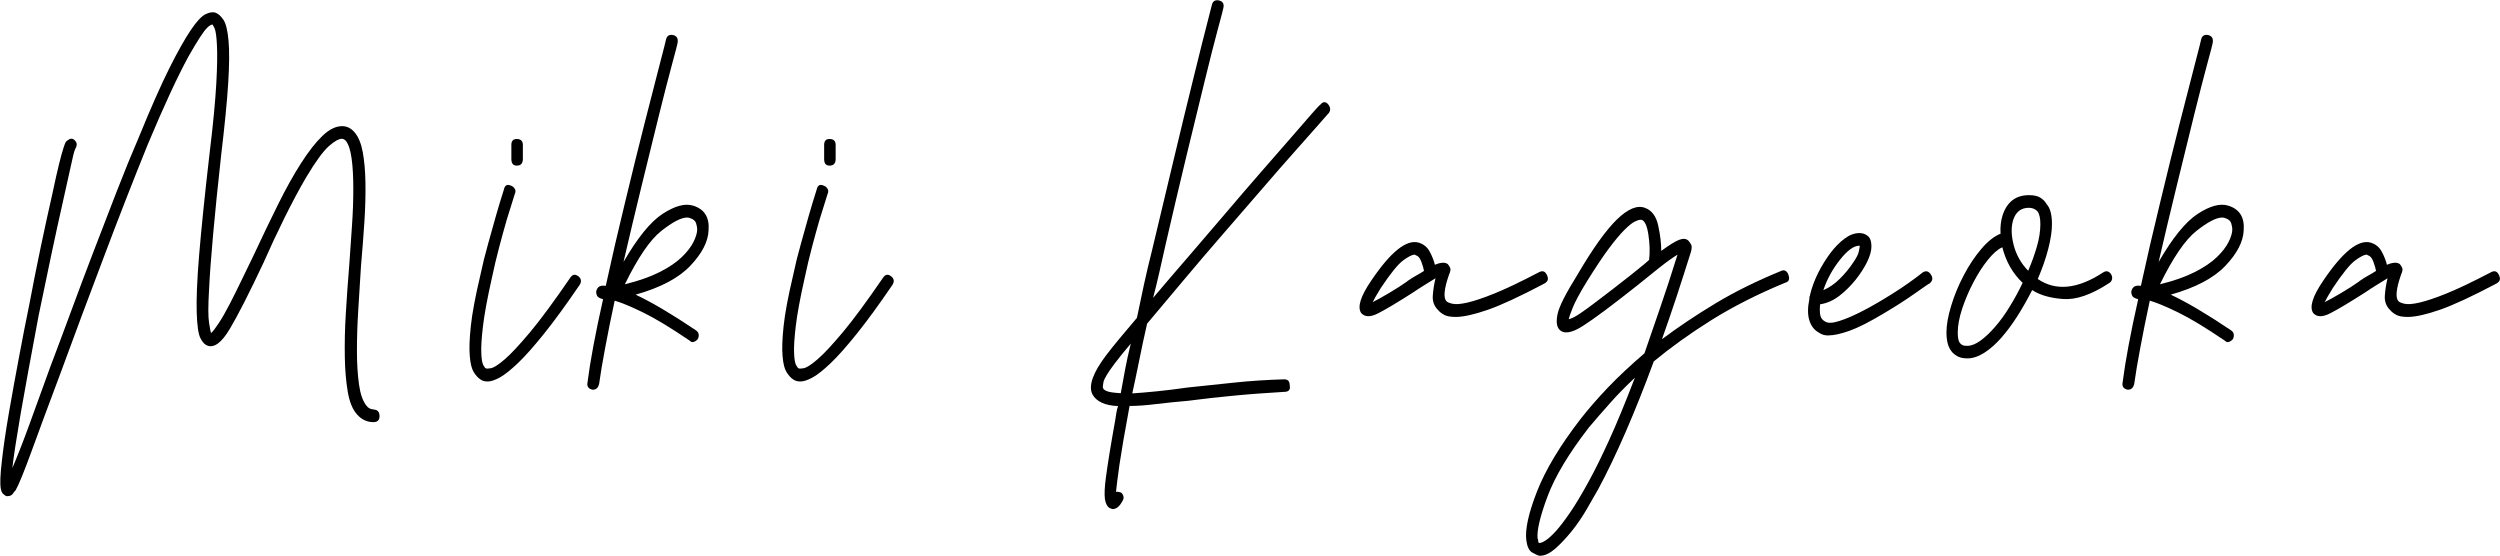
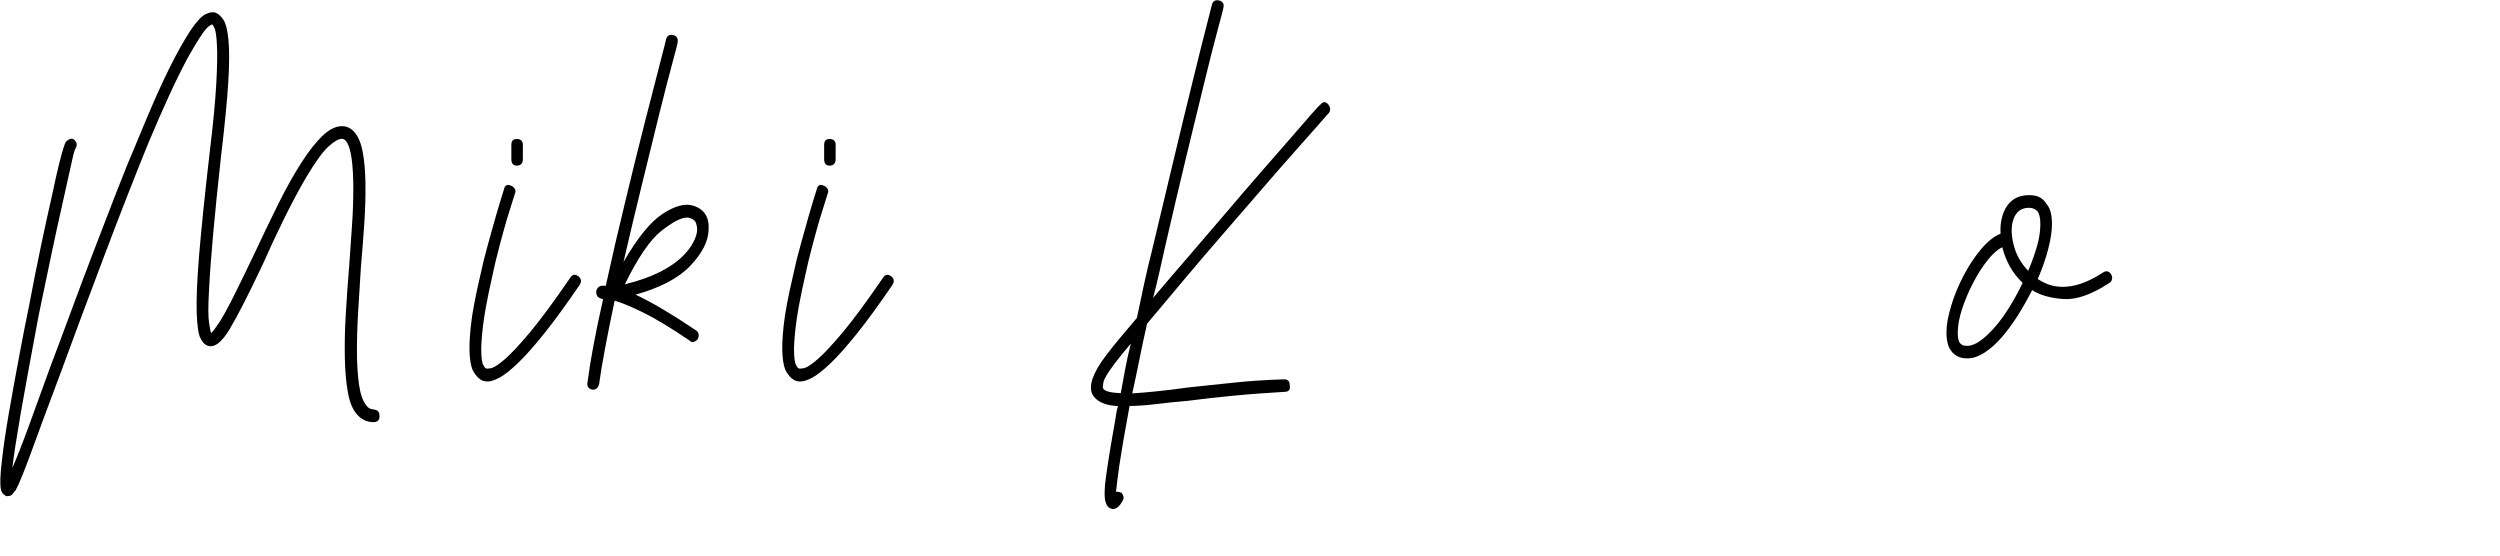
<svg xmlns="http://www.w3.org/2000/svg" id="_イヤー_2" viewBox="0 0 241.22 53.62">
  <g id="icon_svg">
    <g>
      <path d="M36.03,39.52c.39,0,.59,.21,.59,.64,0,.38-.2,.57-.59,.57-.61,0-1.13-.24-1.56-.72-.44-.48-.74-1.2-.91-2.18-.17-.98-.27-2.11-.29-3.4-.02-1.29,0-2.69,.1-4.22,.09-1.53,.2-3.08,.33-4.65,.09-1.24,.17-2.49,.26-3.76,.09-1.26,.13-2.46,.13-3.58s-.05-2.09-.16-2.9c-.11-.81-.29-1.38-.55-1.72-.13-.14-.26-.21-.39-.21-.3,0-.73,.24-1.27,.72-.54,.48-1.27,1.48-2.18,3-.7,1.19-1.4,2.52-2.12,3.97-.72,1.46-1.38,2.87-1.99,4.26-1.39,2.96-2.48,5.09-3.26,6.4-.78,1.31-1.5,1.85-2.15,1.61-.26-.09-.49-.33-.68-.72-.2-.38-.32-1.2-.36-2.47-.04-1.26,.03-3.1,.23-5.51,.2-2.41,.53-5.69,1.01-9.84,.35-2.86,.56-5.12,.65-6.76,.09-1.65,.11-2.89,.06-3.72-.04-.83-.12-1.37-.23-1.61-.11-.24-.19-.36-.23-.36-.17,.05-.35,.17-.52,.36-.3,.29-.89,1.19-1.76,2.72-1.09,2-2.39,4.82-3.91,8.44-1.39,3.43-2.83,7.11-4.3,11.02-1.48,3.91-2.85,7.58-4.11,11.02-1.13,3-2.06,5.52-2.8,7.55-.74,2.03-1.26,3.3-1.56,3.83-.09,.09-.19,.21-.29,.36-.11,.14-.27,.21-.49,.21h-.13c-.09-.05-.19-.12-.29-.21-.11-.1-.19-.26-.23-.5-.09-.43-.06-1.32,.1-2.68,.15-1.36,.38-2.91,.68-4.65,.3-1.74,.63-3.54,.98-5.4,.35-1.86,.67-3.53,.98-5.01,.35-1.86,.72-3.72,1.11-5.58s.76-3.55,1.11-5.08c.26-1.24,.48-2.21,.65-2.9,.17-.69,.31-1.2,.42-1.54,.11-.33,.18-.54,.23-.61,.04-.07,.11-.13,.2-.18,.3-.24,.56-.19,.78,.14,.13,.19,.11,.43-.07,.72-.09,.19-.23,.74-.42,1.65-.2,.91-.46,2.07-.78,3.51-.33,1.43-.68,3.08-1.08,4.94-.39,1.86-.8,3.84-1.24,5.94-.74,3.91-1.31,7.06-1.73,9.44-.41,2.39-.68,4.15-.81,5.29,.43-1,.97-2.36,1.6-4.08,.63-1.72,1.31-3.6,2.05-5.65,.65-1.72,1.33-3.52,2.02-5.4,.69-1.88,1.41-3.79,2.15-5.72,.74-1.93,1.48-3.85,2.22-5.76,.74-1.91,1.48-3.72,2.22-5.44,1.13-2.77,2.1-4.95,2.9-6.55,.8-1.6,1.49-2.81,2.05-3.65,.56-.83,1.04-1.35,1.43-1.54,.39-.19,.72-.24,.98-.14,.26,.1,.51,.32,.75,.68,.24,.36,.4,1.03,.49,2,.09,.98,.08,2.35-.03,4.11-.11,1.77-.34,4.08-.68,6.94-.65,5.91-1.04,10.26-1.17,13.02-.09,1.53-.09,2.58,0,3.15,.09,.57,.15,.91,.2,1,.17-.14,.42-.47,.75-.97,.33-.5,.67-1.11,1.04-1.82,.37-.72,.75-1.48,1.14-2.29,.39-.81,.76-1.57,1.11-2.29,.87-1.86,1.68-3.55,2.44-5.08,.76-1.53,1.5-2.85,2.22-3.97,.72-1.12,1.4-1.99,2.05-2.61,.65-.62,1.28-.93,1.89-.93,.48,0,.89,.21,1.24,.64,.35,.43,.6,1.05,.75,1.86,.15,.81,.24,1.79,.26,2.93,.02,1.14-.01,2.41-.1,3.79-.09,1.38-.2,2.81-.33,4.29-.09,1.38-.17,2.78-.26,4.19-.09,1.41-.13,2.73-.13,3.97s.07,2.33,.2,3.26c.13,.93,.37,1.61,.72,2.04,.17,.24,.41,.36,.72,.36Z" />
      <path d="M55.79,26.64c.3,.24,.35,.53,.13,.86-1.3,1.91-2.44,3.47-3.42,4.69-.98,1.22-1.81,2.16-2.51,2.83-.7,.67-1.28,1.13-1.76,1.4-.48,.26-.87,.39-1.17,.39s-.54-.07-.72-.21c-.22-.14-.42-.37-.62-.68-.2-.31-.33-.82-.39-1.54-.07-.72-.03-1.69,.1-2.93,.13-1.24,.44-2.86,.91-4.86,.22-1.05,.47-2.06,.75-3.04,.28-.98,.53-1.87,.75-2.68,.26-.91,.52-1.76,.78-2.58,.09-.43,.33-.55,.72-.36,.13,.05,.24,.14,.33,.29,.09,.14,.09,.31,0,.5-.26,.81-.52,1.65-.78,2.5-.22,.76-.46,1.63-.72,2.61-.26,.98-.5,1.99-.72,3.04-.44,1.96-.72,3.49-.85,4.61-.13,1.12-.19,1.98-.16,2.58,.02,.6,.09,.99,.2,1.18,.11,.19,.18,.29,.23,.29,.04,.05,.21,.05,.49,0,.28-.05,.73-.33,1.34-.86,.61-.52,1.42-1.4,2.44-2.61,1.02-1.22,2.31-2.97,3.88-5.26,.22-.33,.48-.38,.78-.14Zm-5.93-10.66c-.35,0-.52-.21-.52-.64v-1.36c0-.38,.17-.57,.52-.57,.39,0,.59,.19,.59,.57v1.36c0,.43-.2,.64-.59,.64Z" />
      <path d="M68.37,22.21c-.04,1.1-.63,2.24-1.76,3.43-1.13,1.19-2.89,2.12-5.28,2.79,1.61,.76,3.54,1.91,5.8,3.43,.3,.19,.37,.48,.2,.86-.17,.19-.35,.29-.52,.29-.09,0-.17-.05-.26-.14-1.83-1.24-3.33-2.15-4.5-2.72s-2.09-.95-2.74-1.14c-.35,1.62-.65,3.12-.91,4.51-.26,1.38-.46,2.55-.59,3.51-.09,.38-.28,.57-.59,.57h-.07c-.39-.1-.54-.33-.46-.72,.26-2.05,.76-4.72,1.5-8.01-.35-.09-.54-.21-.59-.36-.13-.29-.09-.55,.13-.79,.13-.14,.37-.19,.72-.14,.56-2.58,1.18-5.26,1.86-8.05,.67-2.79,1.3-5.34,1.89-7.66,.59-2.31,1.08-4.22,1.47-5.72s.59-2.28,.59-2.33c.09-.38,.33-.52,.72-.43,.35,.1,.48,.36,.39,.79,0,.05-.17,.72-.52,2-.35,1.29-.77,2.93-1.27,4.94-.5,2-1.05,4.26-1.66,6.76-.61,2.5-1.2,4.97-1.76,7.4,1.35-2.34,2.61-3.89,3.78-4.65,1.17-.76,2.15-1.03,2.93-.79,1.09,.33,1.59,1.12,1.5,2.36Zm-8.08,5.22c1.35-.33,2.47-.73,3.36-1.18,.89-.45,1.6-.93,2.12-1.43s.9-.99,1.14-1.47c.24-.48,.36-.88,.36-1.22,0-.14-.03-.33-.1-.57-.07-.24-.25-.4-.55-.5-.09-.05-.2-.07-.33-.07-.56,0-1.39,.43-2.48,1.29-1.09,.86-2.26,2.58-3.52,5.15Z" />
      <path d="M85.97,26.64c.3,.24,.35,.53,.13,.86-1.3,1.91-2.44,3.47-3.42,4.69-.98,1.22-1.81,2.16-2.51,2.83-.7,.67-1.28,1.13-1.76,1.4-.48,.26-.87,.39-1.17,.39s-.54-.07-.72-.21c-.22-.14-.42-.37-.62-.68-.2-.31-.33-.82-.39-1.54-.07-.72-.03-1.69,.1-2.93,.13-1.24,.44-2.86,.91-4.86,.22-1.05,.47-2.06,.75-3.04,.28-.98,.53-1.87,.75-2.68,.26-.91,.52-1.76,.78-2.58,.09-.43,.33-.55,.72-.36,.13,.05,.24,.14,.33,.29,.09,.14,.09,.31,0,.5-.26,.81-.52,1.65-.78,2.5-.22,.76-.46,1.63-.72,2.61-.26,.98-.5,1.99-.72,3.04-.44,1.96-.72,3.49-.85,4.61-.13,1.12-.19,1.98-.16,2.58,.02,.6,.09,.99,.2,1.18,.11,.19,.18,.29,.23,.29,.04,.05,.21,.05,.49,0,.28-.05,.73-.33,1.34-.86,.61-.52,1.42-1.4,2.44-2.61,1.02-1.22,2.31-2.97,3.88-5.26,.22-.33,.48-.38,.78-.14Zm-5.93-10.66c-.35,0-.52-.21-.52-.64v-1.36c0-.38,.17-.57,.52-.57,.39,0,.59,.19,.59,.57v1.36c0,.43-.2,.64-.59,.64Z" />
      <path d="M128.15,10.97s-.35,.39-.91,1.04c-.57,.64-1.31,1.49-2.25,2.54-.94,1.05-2,2.27-3.19,3.65-1.2,1.38-2.44,2.83-3.75,4.33-1.3,1.5-2.59,3-3.85,4.51-1.26,1.5-2.43,2.9-3.52,4.19-.3,1.34-.57,2.55-.78,3.65-.22,1.1-.44,2.12-.65,3.08,.74-.05,1.55-.12,2.44-.21,.89-.09,1.86-.21,2.9-.36,1.39-.14,2.88-.3,4.47-.47,1.59-.17,3.2-.27,4.86-.32,.35,0,.52,.19,.52,.57,.09,.43-.09,.64-.52,.64-1.65,.1-3.25,.21-4.79,.36-1.54,.14-3.03,.31-4.47,.5-1.13,.1-2.17,.2-3.13,.32-.96,.12-1.8,.18-2.54,.18-.48,2.58-.8,4.47-.98,5.69-.17,1.22-.28,2.09-.33,2.61,.09-.05,.26-.02,.52,.07,.26,.29,.28,.57,.07,.86-.26,.48-.57,.72-.91,.72-.04,0-.09-.01-.13-.04-.04-.02-.09-.04-.13-.04-.26-.14-.42-.44-.49-.89-.06-.45-.03-1.16,.1-2.11,.09-.67,.21-1.47,.36-2.4,.15-.93,.34-1.99,.55-3.18,.04-.24,.08-.45,.1-.64,.02-.19,.08-.4,.16-.64-1.26-.05-2.09-.43-2.48-1.14-.39-.81,.04-2.05,1.3-3.72,.39-.52,.84-1.08,1.34-1.68,.5-.6,1.05-1.25,1.66-1.97,.22-1.05,.45-2.12,.68-3.22,.24-1.1,.51-2.24,.81-3.43,.69-2.91,1.38-5.77,2.05-8.59,.67-2.81,1.28-5.33,1.83-7.55,.54-2.22,1.16-4.69,1.86-7.4,.09-.38,.33-.52,.72-.43,.35,.1,.48,.33,.39,.72,0,.05-.17,.72-.52,2-.35,1.29-.78,2.99-1.3,5.12-.52,2.12-1.11,4.53-1.76,7.23-.65,2.7-1.3,5.47-1.96,8.33-.22,.95-.42,1.87-.62,2.75-.2,.88-.4,1.73-.62,2.54,1.09-1.29,2.24-2.63,3.46-4.04,1.22-1.41,2.41-2.8,3.59-4.19,1.17-1.38,2.3-2.69,3.39-3.94,1.09-1.24,2.04-2.34,2.87-3.29,.83-.95,1.49-1.72,1.99-2.29,.5-.57,.77-.86,.81-.86,.26-.33,.52-.36,.78-.07,.26,.33,.26,.64,0,.93Zm-20.01,26.97c.13-.72,.27-1.48,.42-2.29,.15-.81,.34-1.65,.55-2.5-.61,.72-1.13,1.36-1.56,1.93-.65,.86-1.01,1.46-1.08,1.79-.06,.33-.08,.53-.03,.57,0,.1,.11,.19,.33,.29,.22,.1,.67,.17,1.37,.21Z" />
-       <path d="M149.27,26.57c.17,.33,.09,.6-.26,.79-2.35,1.24-4.17,2.09-5.48,2.54-1.3,.45-2.33,.68-3.06,.68-.48,0-.84-.06-1.08-.18-.24-.12-.45-.27-.62-.47-.39-.38-.57-.86-.52-1.43,.04-.57,.13-1.12,.26-1.65-.3,.19-.65,.41-1.04,.64-.39,.24-.76,.48-1.11,.72-1.56,1-2.71,1.68-3.42,2.04-.72,.36-1.25,.35-1.6-.04-.39-.57-.07-1.62,.98-3.15,1.87-2.77,3.39-3.98,4.56-3.65,.48,.14,.84,.44,1.08,.89,.24,.45,.4,.87,.49,1.25,.56-.24,.98-.26,1.24-.07,.09,.1,.16,.21,.23,.36,.07,.14,.03,.36-.1,.64-.48,1.38-.57,2.24-.26,2.58,.09,.1,.28,.18,.59,.25,.3,.07,.78,.04,1.43-.11s1.53-.44,2.64-.89c1.11-.45,2.53-1.13,4.27-2.04,.35-.19,.61-.1,.78,.29Zm-13.5,.57c.35-.24,.65-.43,.91-.57s.5-.29,.72-.43c-.04-.24-.13-.54-.26-.89-.13-.36-.3-.56-.52-.61-.04-.05-.09-.07-.13-.07-.22,0-.58,.18-1.08,.54-.5,.36-1.23,1.25-2.18,2.68-.44,.72-.7,1.17-.78,1.36,.39-.19,.92-.49,1.6-.89,.67-.4,1.25-.77,1.73-1.11Z" />
-       <path d="M172.55,26.5c.17,.43,.07,.69-.33,.79-2.65,1.1-5.02,2.3-7.11,3.61-2.09,1.31-3.93,2.64-5.54,3.97-.91,2.48-1.82,4.75-2.71,6.8-.89,2.05-1.77,3.89-2.64,5.51-.35,.62-.74,1.3-1.17,2.04-.44,.74-.91,1.43-1.43,2.07-.52,.64-1.04,1.19-1.56,1.65-.52,.45-1,.68-1.43,.68h-.13c-.17-.05-.4-.16-.68-.32-.28-.17-.47-.56-.55-1.18-.13-1.05,.22-2.62,1.04-4.72,.83-2.1,2.22-4.41,4.17-6.94,.74-.95,1.62-1.97,2.64-3.04,1.02-1.07,2.21-2.18,3.55-3.33,.48-1.38,.99-2.86,1.53-4.44,.54-1.57,1.1-3.27,1.66-5.08-.48,.29-1.09,.73-1.83,1.32-.74,.6-1.43,1.16-2.09,1.68-2.35,1.86-4.07,3.15-5.18,3.86-1.11,.72-1.88,.83-2.31,.36-.26-.29-.31-.79-.16-1.5,.15-.72,.79-1.98,1.92-3.79,1.48-2.53,2.75-4.3,3.81-5.33,1.06-1.03,1.97-1.4,2.71-1.11,.65,.24,1.08,.81,1.27,1.72,.2,.91,.29,1.72,.29,2.43,.78-.57,1.36-.93,1.73-1.07,.37-.14,.66-.12,.88,.07,.09,.1,.17,.21,.26,.36,.09,.14,.09,.38,0,.72-.48,1.53-.95,2.98-1.4,4.36-.46,1.38-.92,2.74-1.4,4.08,1.52-1.14,3.23-2.29,5.12-3.43,1.89-1.14,4.01-2.19,6.36-3.15,.17-.09,.33-.09,.46,0,.13,.1,.22,.21,.26,.36Zm-19.3,20.03c.61-1.1,1.28-2.46,2.02-4.08,.74-1.62,1.56-3.62,2.48-6.01-.91,.86-1.73,1.69-2.44,2.5-.72,.81-1.38,1.57-1.99,2.29-1.96,2.53-3.29,4.76-4.01,6.69-.72,1.93-1.03,3.28-.95,4.04,.04,.05,.06,.13,.06,.25s.04,.18,.13,.18c.13,0,.33-.08,.59-.25,.26-.17,.59-.46,.98-.89,.39-.43,.85-1.03,1.37-1.79,.52-.76,1.11-1.74,1.76-2.93Zm5.87-21.46c.09-.76,.06-1.57-.07-2.43-.13-.86-.35-1.33-.65-1.43h-.13c-.13,0-.32,.06-.55,.18-.24,.12-.57,.38-.98,.79-.41,.41-.91,1-1.5,1.79-.59,.79-1.29,1.85-2.12,3.18-.7,1.14-1.15,1.99-1.37,2.54-.22,.55-.35,.92-.39,1.11,.26-.05,.62-.23,1.08-.54,.46-.31,.97-.68,1.53-1.11,.56-.43,1.14-.87,1.73-1.32,.59-.45,1.12-.87,1.6-1.25,.35-.29,.67-.55,.98-.79,.3-.24,.59-.48,.85-.72Z" />
-       <path d="M176.46,32.37c-.22,0-.4-.02-.55-.07-.15-.05-.29-.12-.42-.21-.43-.24-.74-.63-.91-1.18-.17-.55-.17-1.23,0-2.04v-.07c0-.14,.02-.24,.07-.29v-.07c.17-.72,.44-1.42,.78-2.11,.35-.69,.74-1.32,1.17-1.9,.43-.57,.89-1.04,1.37-1.4,.48-.36,.96-.54,1.43-.54,.22,0,.4,.04,.55,.11,.15,.07,.27,.16,.36,.25,.17,.19,.26,.5,.26,.93s-.14,.93-.42,1.5c-.28,.57-.65,1.14-1.11,1.72-.46,.57-.98,1.09-1.56,1.54-.59,.45-1.21,.73-1.86,.82-.04,.33-.04,.66,0,.97,.04,.31,.2,.54,.46,.68,.26,.19,.73,.18,1.4-.04,.67-.21,1.44-.55,2.31-1,.87-.45,1.81-1,2.84-1.65,1.02-.64,1.99-1.32,2.9-2.04,.3-.19,.56-.12,.78,.21,.22,.33,.17,.62-.13,.86-.04,0-.5,.31-1.37,.93-.87,.62-1.87,1.26-3,1.93-1.43,.86-2.56,1.43-3.39,1.72-.83,.29-1.48,.43-1.96,.43Zm2.93-8.66c-.52,0-1.14,.45-1.86,1.36-.72,.91-1.25,1.88-1.6,2.93,.56-.24,1.1-.61,1.6-1.11,.5-.5,.92-1.01,1.27-1.54,.3-.43,.49-.79,.55-1.07,.06-.29,.1-.48,.1-.57h-.06Z" />
      <path d="M203.71,26.5c.09,.14,.11,.3,.07,.46-.04,.17-.15,.3-.33,.39-1.69,1.1-3.16,1.6-4.4,1.5-1.24-.09-2.23-.38-2.97-.86-.44,.86-.9,1.68-1.4,2.47-.5,.79-1.02,1.49-1.56,2.11-.54,.62-1.1,1.11-1.66,1.47-.57,.36-1.11,.54-1.63,.54-.43,0-.78-.08-1.04-.25-.26-.17-.43-.32-.52-.47-.3-.38-.46-.98-.46-1.79,0-.72,.15-1.57,.46-2.58,.3-1,.71-1.98,1.21-2.93,.5-.95,1.06-1.8,1.69-2.54,.63-.74,1.25-1.23,1.86-1.47-.04-.62,.02-1.22,.2-1.79,.43-1.29,1.28-1.93,2.54-1.93,.48,0,.85,.08,1.11,.25,.26,.17,.46,.37,.59,.61,.35,.38,.52,1.03,.52,1.93,0,.67-.12,1.47-.36,2.4-.24,.93-.58,1.9-1.01,2.9,1.74,1.19,3.85,.98,6.32-.64,.3-.19,.56-.12,.78,.21Zm-13.89,6.87c.39,0,.81-.17,1.27-.5,.46-.33,.92-.77,1.4-1.32,.48-.55,.95-1.19,1.4-1.93,.46-.74,.88-1.51,1.27-2.33-.96-.91-1.61-2.05-1.96-3.43-.44,.19-.9,.6-1.4,1.22-.5,.62-.97,1.35-1.4,2.18-.44,.83-.79,1.68-1.08,2.54-.28,.86-.42,1.62-.42,2.29,0,.48,.06,.81,.2,1,.09,.1,.17,.17,.26,.21,.09,.05,.24,.07,.46,.07Zm5.87-7.23c.35-.81,.63-1.6,.85-2.36,.22-.76,.33-1.48,.33-2.15,0-.57-.09-.98-.26-1.22-.22-.24-.5-.36-.85-.36-.74,0-1.24,.38-1.5,1.14-.22,.67-.21,1.48,.03,2.43,.24,.95,.71,1.79,1.4,2.5Z" />
-       <path d="M216.49,22.21c-.04,1.1-.63,2.24-1.76,3.43-1.13,1.19-2.89,2.12-5.28,2.79,1.61,.76,3.54,1.91,5.8,3.43,.3,.19,.37,.48,.2,.86-.17,.19-.35,.29-.52,.29-.09,0-.17-.05-.26-.14-1.83-1.24-3.33-2.15-4.5-2.72-1.17-.57-2.09-.95-2.74-1.14-.35,1.62-.65,3.12-.91,4.51-.26,1.38-.46,2.55-.59,3.51-.09,.38-.28,.57-.59,.57h-.07c-.39-.1-.54-.33-.46-.72,.26-2.05,.76-4.72,1.5-8.01-.35-.09-.54-.21-.59-.36-.13-.29-.09-.55,.13-.79,.13-.14,.37-.19,.72-.14,.56-2.58,1.18-5.26,1.86-8.05,.67-2.79,1.3-5.34,1.89-7.66,.59-2.31,1.08-4.22,1.47-5.72s.59-2.28,.59-2.33c.09-.38,.33-.52,.72-.43,.35,.1,.48,.36,.39,.79,0,.05-.17,.72-.52,2-.35,1.29-.77,2.93-1.27,4.94-.5,2-1.05,4.26-1.66,6.76-.61,2.5-1.2,4.97-1.76,7.4,1.35-2.34,2.61-3.89,3.78-4.65,1.17-.76,2.15-1.03,2.93-.79,1.09,.33,1.59,1.12,1.5,2.36Zm-8.08,5.22c1.35-.33,2.47-.73,3.36-1.18,.89-.45,1.6-.93,2.12-1.43s.9-.99,1.14-1.47c.24-.48,.36-.88,.36-1.22,0-.14-.03-.33-.1-.57-.07-.24-.25-.4-.55-.5-.09-.05-.2-.07-.33-.07-.56,0-1.39,.43-2.48,1.29-1.09,.86-2.26,2.58-3.52,5.15Z" />
-       <path d="M241.13,26.57c.17,.33,.09,.6-.26,.79-2.35,1.24-4.17,2.09-5.48,2.54-1.3,.45-2.33,.68-3.06,.68-.48,0-.84-.06-1.08-.18-.24-.12-.45-.27-.62-.47-.39-.38-.57-.86-.52-1.43,.04-.57,.13-1.12,.26-1.65-.3,.19-.65,.41-1.04,.64-.39,.24-.76,.48-1.11,.72-1.56,1-2.71,1.68-3.42,2.04-.72,.36-1.25,.35-1.6-.04-.39-.57-.07-1.62,.98-3.15,1.87-2.77,3.39-3.98,4.56-3.65,.48,.14,.84,.44,1.08,.89,.24,.45,.4,.87,.49,1.25,.56-.24,.98-.26,1.24-.07,.09,.1,.16,.21,.23,.36,.07,.14,.03,.36-.1,.64-.48,1.38-.57,2.24-.26,2.58,.09,.1,.28,.18,.59,.25,.3,.07,.78,.04,1.43-.11s1.53-.44,2.64-.89c1.11-.45,2.53-1.13,4.27-2.04,.35-.19,.61-.1,.78,.29Zm-13.5,.57c.35-.24,.65-.43,.91-.57s.5-.29,.72-.43c-.04-.24-.13-.54-.26-.89-.13-.36-.3-.56-.52-.61-.04-.05-.09-.07-.13-.07-.22,0-.58,.18-1.08,.54-.5,.36-1.23,1.25-2.18,2.68-.44,.72-.7,1.17-.78,1.36,.39-.19,.92-.49,1.6-.89,.67-.4,1.25-.77,1.73-1.11Z" />
    </g>
  </g>
</svg>